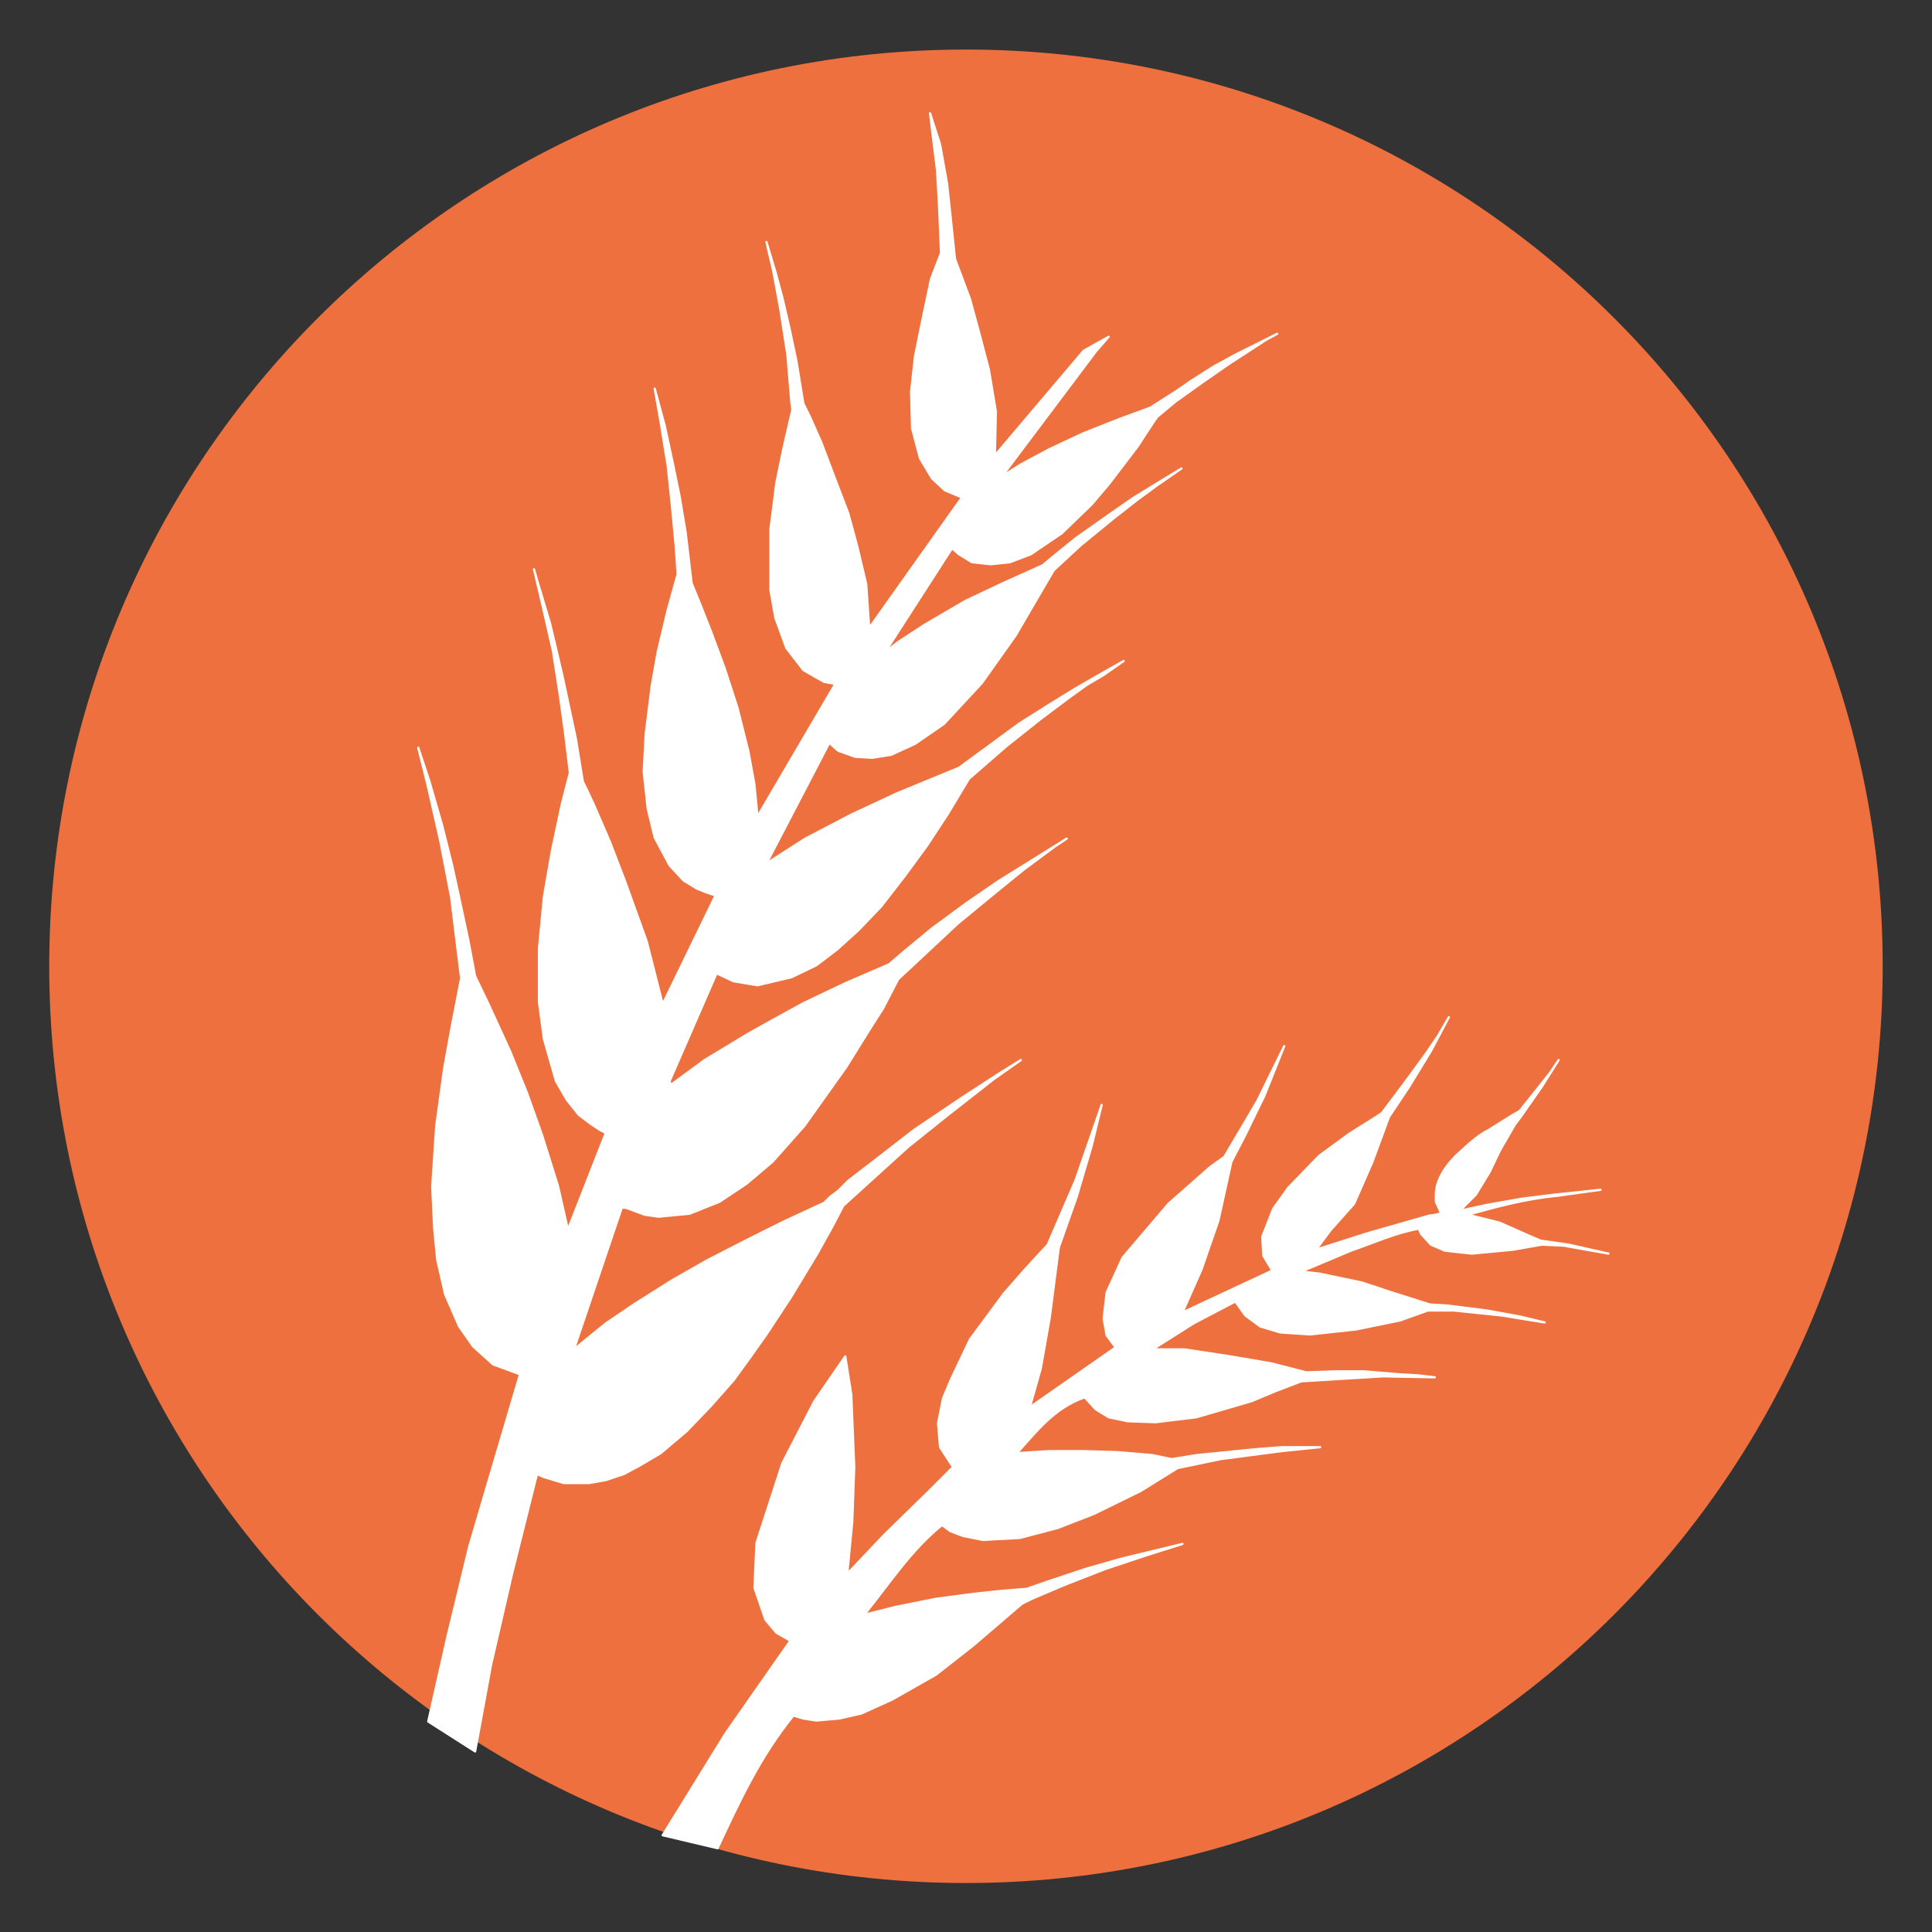
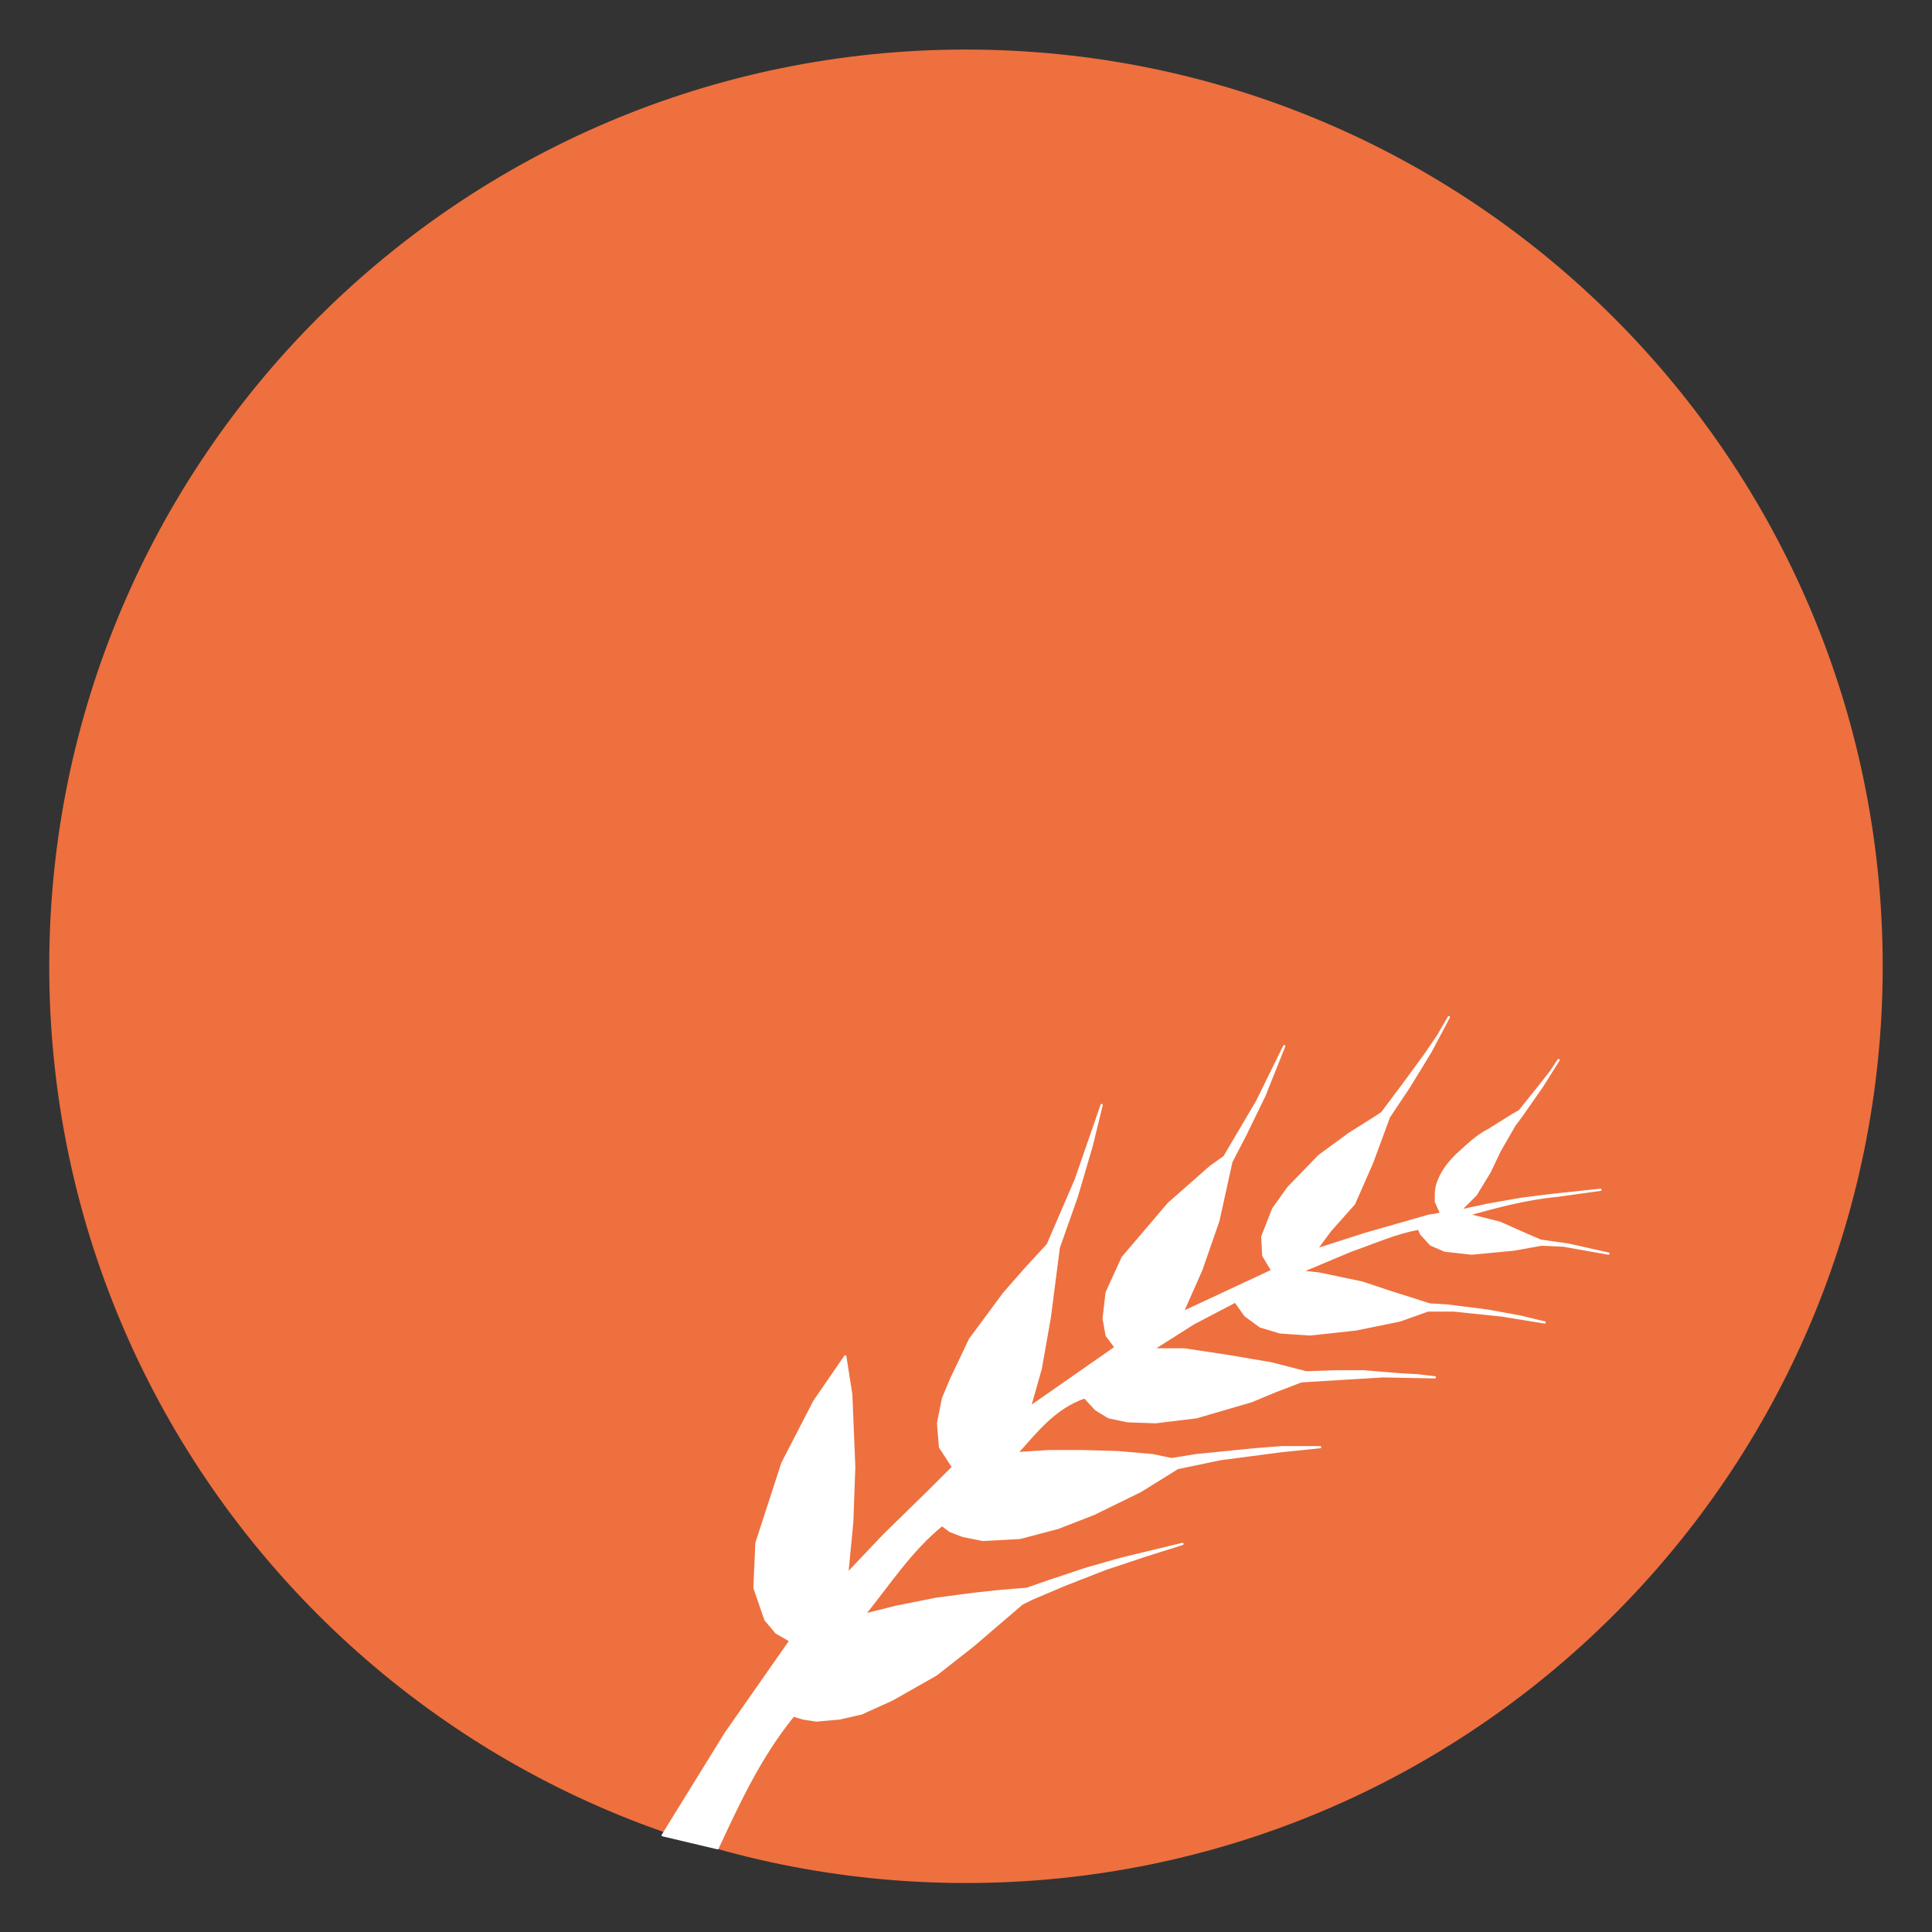
<svg xmlns="http://www.w3.org/2000/svg" version="1.1" id="Capa_1" x="0px" y="0px" width="1080px" height="1080px" viewBox="0 0 1080 1080" style="enable-background:new 0 0 1080 1080;" xml:space="preserve">
  <rect x="0" y="0" width="1080" height="1080" fill="#333333" stroke="none" />
  <style type="text/css">
	.st0{fill:#FBDE3F;stroke:#FBDE3F;stroke-width:13.376;stroke-linecap:round;stroke-linejoin:round;}
	.st1{fill:#FFFFFF;stroke:#FFFFFF;stroke-width:0.223;stroke-linecap:round;stroke-linejoin:round;}
	.st2{fill:#FBDE3F;stroke:#FBDE3F;stroke-width:0.223;stroke-linecap:round;stroke-linejoin:round;}
	.st3{fill:#5FB23C;stroke:#5FB23C;stroke-width:13.376;stroke-linecap:round;stroke-linejoin:round;}
	.st4{fill:#5FB23C;stroke:#5FB23C;stroke-width:0.223;stroke-linecap:round;stroke-linejoin:round;}
	.st5{fill:#C27344;stroke:#C27344;stroke-width:13.376;stroke-linecap:round;stroke-linejoin:round;}
	.st6{fill:none;stroke:#FFFFFF;stroke-width:8.471;stroke-linecap:round;stroke-linejoin:round;}
	.st7{fill:none;stroke:#FFFFFF;stroke-width:1.783;stroke-linecap:round;stroke-linejoin:round;}
	.st8{fill:none;stroke:#FFFFFF;stroke-width:1.783;}
	.st9{fill:#32B4E8;stroke:#32B4E8;stroke-width:13.376;stroke-linecap:round;stroke-linejoin:round;}
	.st10{fill:#FFFFFF;stroke:#FFFFFF;stroke-width:0.223;}
	.st11{fill:#FFFFFF;stroke:#FFFFFF;stroke-width:0.206;}
	.st12{fill:#DA4853;stroke:#DA4853;stroke-width:13.376;stroke-linecap:round;stroke-linejoin:round;}
	.st13{fill:#DA4853;stroke:#DA4853;stroke-width:0.223;}
	.st14{fill:#EE703E;stroke:#EE703E;stroke-width:13.376;stroke-linecap:round;stroke-linejoin:round;}
	.st15{fill:none;}
	.st16{fill:#F28C33;stroke:#F28C33;stroke-width:13.376;stroke-linecap:round;stroke-linejoin:round;}
	.st17{fill:#F28C33;stroke:#F28C33;stroke-width:0.223;}
	.st18{fill:#F28C33;stroke:#F28C33;stroke-width:0.223;stroke-linejoin:round;}
	.st19{fill:#6E361E;stroke:#6E361E;stroke-width:1.668;stroke-linecap:round;stroke-linejoin:round;}
	.st20{fill:#FFFFFF;stroke:#FFFFFF;stroke-width:0.208;stroke-linecap:round;stroke-linejoin:round;}
	.st21{fill:#6E361E;stroke:#6E361E;stroke-width:0.208;stroke-linejoin:round;}
	.st22{fill:#6E361E;stroke:#6E361E;stroke-width:0.208;stroke-linecap:round;stroke-linejoin:round;}
	.st23{fill:#53BFD2;stroke:#53BFD2;stroke-width:13.376;stroke-linecap:round;stroke-linejoin:round;}
	.st24{fill:#FAFAFA;stroke:#FAFAFA;stroke-width:0.223;stroke-linecap:round;stroke-linejoin:round;}
	.st25{fill:#53BFD2;stroke:#53BFD2;stroke-width:0.223;stroke-linecap:round;stroke-linejoin:round;}
	.st26{fill:#C09428;stroke:#C09428;stroke-width:1.668;stroke-linecap:round;stroke-linejoin:round;}
	
		.st27{fill:#020203;fill-opacity:0;stroke:#020203;stroke-width:0.208;stroke-linecap:round;stroke-linejoin:round;stroke-opacity:0;}
	.st28{fill:#C09428;stroke:#C09428;stroke-width:0.208;stroke-linecap:round;stroke-linejoin:round;}
	.st29{fill:#2D4597;stroke:#2D4597;stroke-width:13.376;stroke-linecap:round;stroke-linejoin:round;}
	.st30{fill:#C4E2D5;stroke:#C4E2D5;stroke-width:0.223;}
	.st31{fill:#2D4597;stroke:#2D4597;stroke-width:0.223;}
	.st32{fill:#998E6C;stroke:#998E6C;stroke-width:13.376;stroke-linecap:round;stroke-linejoin:round;}
	.st33{fill:#FFFFFF;stroke:#FFFFFF;stroke-width:0.189;stroke-linecap:round;stroke-linejoin:round;}
	.st34{fill:#FFFFFF;stroke:#FFFFFF;stroke-width:0.159;stroke-linecap:round;stroke-linejoin:round;}
	.st35{fill:#FFFFFF;stroke:#FFFFFF;stroke-width:0.119;stroke-linecap:round;stroke-linejoin:round;}
	.st36{fill:#FFFFFF;stroke:#FFFFFF;stroke-width:0.178;stroke-linecap:round;stroke-linejoin:round;}
	.st37{fill:#0CA75B;stroke:#0CA75B;stroke-width:13.376;stroke-linecap:round;stroke-linejoin:round;}
	.st38{fill:#0CA75B;stroke:#0CA75B;stroke-width:0.223;stroke-linecap:round;stroke-linejoin:round;}
	.st39{fill:#FFFFFF;stroke:#FFFFFF;stroke-width:0.223;stroke-linecap:round;stroke-linejoin:round;stroke-opacity:0.941;}
	.st40{fill:#82144F;stroke:#82144F;stroke-width:18.179;stroke-linecap:round;stroke-linejoin:round;}
	.st41{fill:#FFFFFF;stroke:#FFFFFF;stroke-width:0.303;stroke-linecap:round;stroke-linejoin:round;}
	.st42{fill:#82144F;stroke:#82144F;stroke-width:0.303;}
	.st43{fill:#FFFFFF;stroke:#FFFFFF;stroke-width:0.303;}
	.st44{fill:#FFFFFF;stroke:#82144F;stroke-width:4.718;stroke-linecap:round;stroke-linejoin:round;}
</style>
  <g id="layer1_5_" transform="translate(0,-680.315)">
    <g id="g4755" transform="matrix(5.577,0,0,5.577,-1170.757,-1021.573)">
      <g id="g4027" transform="translate(212.249,301.517)">
        <path id="path3230" class="st14" d="M179.7,100.5c0,47-38.1,85.2-85.2,85.2S9.3,147.5,9.3,100.5s38.1-85.2,85.2-85.2     S179.7,53.5,179.7,100.5z" />
        <g id="g4023">
          <path id="path3243" class="st1" d="M64.1,187.6l6.3-10.2l6.5-9.3l-1.4-0.8l-1.1-1.3l-1.1-3.2l0.2-4.5l2.6-8l3.2-6.2l3.1-4.5      l0.6,3.8l0.3,7.3l-0.2,5.5l-0.5,5.2l3.7-3.9l4.5-4.4l2.4-2.4l-1.3-2l-0.2-2.4l0.5-2.5l0.8-1.9l1.9-4l3.4-4.6l2.1-2.4l2.3-2.5      l2.8-6.5l2.6-7.5l-1,4.1l-1.5,5.1l-1.8,5.1l-0.9,7l-0.9,5.1l-1.1,3.9l8.6-6l-0.9-1.2l-0.3-1.7l0.3-2.6l1.6-3.5l4.6-5.4l4.2-3.7      l1.4-1l3.3-5.6l2.7-5.5l-2,5l-1.9,3.9l-1.4,2.7l-1.3,5.9l-1.7,4.9l-1.9,4.3l9-4.2l-0.9-1.5l-0.1-1.9l1.1-2.8l1.5-2.1l3.1-3.2      l3-2.2l2.7-1.7l0.6-0.4l2.1-2.8l2.2-3l1.3-1.9l1.1-1.9l-1.8,3.4l-2.2,3.6l-2,3l-1.7,4.6l-1.8,4.1L131,127l-1.4,1.9l5-1.6      l6.3-1.8l0.7-0.1l0.4-0.1l0.1-0.1l-0.5-1.1c0-0.2,0-0.3,0-0.5c0-0.4,0-0.8,0.2-1.4c0.4-1.1,1-1.9,1.9-2.8c1-0.9,2-1.9,3.2-2.5      l2.4-1.5l0.7-0.4l2-2.5l1.1-1.4l0.8-1.2l-1.7,2.7l-2.1,3l-0.6,0.8L148,119l-1,2.1l-1.4,2.3l-1.6,1.6l2.8-0.6l3.4-0.6l3.2-0.4      l4.7-0.5l-4.3,0.6c-3.2,0.3-6.1,1.1-9,1.9l3.2,0.8l2.7,1.2l1.4,0.6l2.8,0.4l4,0.9l-4.5-0.8l-2.2-0.1l-2.8,0.5l-4.2,0.4l-2.7-0.3      l-1.4-0.6l-1-1.1l-0.2-0.5c-2.3,0.4-4.5,1.4-6.8,2.2l-5,2.1l1.8,0.2l4.3,0.9l2.7,0.9l4.1,1.3l1.7,0.1l4,0.5l3.3,0.6l2.5,0.6      l-4.3-0.7l-4.8-0.5l-2.6,0l-2.8,1l-4.4,0.9l-4.6,0.5l-3-0.2l-2-0.6l-1.5-1.1l-1-1.4l-4.2,2.2l-4.1,2.6l3.2,0l4.6,0.7l4.1,0.7      l3.5,0.9l3-0.1l2.8,0l3.6,0.3l1.8,0.1l1.7,0.2l-5.2-0.1l-8.2,0.5l-2.6,1l-2.4,1l-5.5,1.6l-4.1,0.5l-2.8-0.1l-1.9-0.4l-1.3-0.8      l-1.1-1.2c-3.1,1.1-4.8,3.4-6.8,5.6l3.2-0.2l3.5,0l3.4,0.1l3.5,0.3l1.9,0.4l2.5-0.4l3-0.3l3-0.3l2.6-0.2l3.8,0l-3.9,0.4      l-6.1,0.8l-4.3,0.9l-3.7,2.3l-4.7,2.3l-3.6,1.4l-3.8,1l-3.7,0.2l-2-0.4l-1.3-0.5l-0.8-0.6c-3.1,2.5-5.3,5.9-7.8,9l3.2-0.8l4-0.8      l3.8-0.5l2.8-0.3l2.5-0.2l2.3-0.8l3.6-1.2l3.5-1l3.3-0.8l2.9-0.7l-3.8,1.2l-3.9,1.3l-4.1,1.6l-3.3,1.4l-1,0.5l-4.9,4.2l-3.7,2.9      l-4.4,2.5l-3.1,1.4l-2.2,0.5l-2.3,0.2l-1.3-0.2l-1-0.3c-3.4,4.2-5.5,8.8-7.6,13.3L64.1,187.6z" />
-           <path id="path4021" class="st1" d="M40.6,176.2l4.7,3l1.6-8.7l2.1-9.1l2.5-10l0.7,0.3l2,0.6l2.5,0l1.7-0.3l1.8-0.6l1.5-0.8      l2.2-1.3l2.6-2.2l2.4-2.5l2.3-2.6l1.6-2.2l1.7-2.4l2.5-3.8l2.6-4.3l1.5-2.7l1.1-2.1l6.5-5.9l4-3.2l4.6-3.6l2.7-1.9l-2.1,1.3      l-3.7,2.4l-4.9,3.3l-4,3.1l-2.6,2l-1,1l-0.8,0.6l-0.6,0.6l-4.1,1.9l-3.8,1.9l-3.9,2l-3.5,2l-3.8,2.4l-2.8,1.9l-3.2,2.6l4.8-14.2      h0.4l1.9,0.7l1.4,0.2l3.1-0.3l3-1.2l2.7-1.8l2.6-2.2l3.2-3.6l4.2-5.9l2.3-3.7l1.4-2.2l1.5-2.9l6-5.6l3.4-2.8l3.2-2.6l3.1-2.3      l1.2-0.8l-2.4,1.5L97.7,92l-3.2,2.2l-3.4,2.5l-2.9,2.4l-1.4,1.2l-4.4,1.9l-4.2,2l-3.1,1.7l-2.5,1.4l-4.3,2.6l-3.4,2.5l-0.1-0.4      l4.7-10.8l1.7,0.8l2.4,0.4l3.4-0.8l2.5-1.2l2.1-1.6l2.1-1.9l2.3-2.4l2.4-3.1l2.2-3l2.1-3.2l2.1-3.5l3.8-3.3l3.4-2.7l2.8-2.1      l1.8-1.3l1.7-1l2-1.4l-2.3,1.3l-2.6,1.5l-2.6,1.6l-3,1.9l-3.4,2.5l-2.6,1.9l-6.3,2.6L83,85.3l-4.6,2.4l-3.9,2.5l6.3-12.1      l0.9,0.8l1.7,0.6l1.7,0.1l1.9-0.3l2.4-1.1l2.9-2l3.8-4.1l3.4-4.8l2.1-3.6l1.7-2.9l2.7-2.5l3.3-2.7l2.3-1.8l1.9-1.4l2.6-1.8      l-2.3,1.4l-2.6,1.6l-2.3,1.6l-3.4,2.4l-2.1,1.7l-1.2,1l-4,1.8l-3.8,1.8l-4.1,2.4l-2.6,1.7l-1.3,1l6.7-10.4l0.7,0.6l1.3,0.8      l1.9,0.2l1.9-0.2l2.1-0.8l3.1-2.1l3-2.9l1.7-2l2.9-3.8l1.7-2.6l0.3-0.4l1.8-1.5l2.8-2l2.6-1.8l2-1.3l1.7-1.1l1.1-0.6l-1.6,0.8      l-2.6,1.3l-2.2,1.2l-2.2,1.4l-1.6,1.1l-1.1,0.7l-1.4,0.9l-3,1.1l-3.8,1.5l-3.4,1.6l-2.8,1.5l-1.9,1.2l9.4-12.5l1.3-1.5l-2.5,1.4      l-8.9,10.5l0.1-4.4l-0.7-4.2l-1-3.8l-0.9-3.3l-1.5-4l-0.5-4.8l-0.3-2.8l-0.7-3.9L90.9,15l0.3,2.5l0.4,3.2l0.2,3.5l0.2,4.8      l-1,2.6l-0.7,3.3l-0.9,4.4L89,42.9l0.1,3.7l0.8,3l1.2,2l1.3,1.2l1.2,0.5l0.5,0.2l-9.3,13.1l-0.3-4.4l-0.9-3.8l-0.9-3.3l-1.3-3.4      L80,48l-1.2-2.7l-0.6-1.2l-0.7-4.3l-0.7-3.3l-0.7-3l-0.7-2.6l-0.9-3l0.7,3l0.7,3.8l0.7,4.5l0.4,4.8l0.1,0.7l-0.9,3.9L75.5,52      l-0.6,4.7v6.1l0.5,2.8l1.1,3l1.7,2.2l1.2,0.7l0.9,0.5l0.6,0.1l0.5,0.1l-7.8,13.3l-0.3-3.2L72.7,79l-1.1-4.4l-1.3-4L69,67.1      l-1.1-2.8L67,62.1L66.4,57l-0.6-3.6L65.1,50l-0.8-3.7l-1-3.7l0.6,3.4l0.7,4.3l0.4,3.8l0.4,4.2l0.2,2.9l-1,3.6l-1,4.2l-0.6,3.4      l-0.6,4.8L62.2,81l0.4,3.7l0.7,2.9l1.5,2.8l1.4,1.5l1.3,0.8l1,0.4l0.9,0.3l-5.3,10.9l-1.6-6.3l-2.2-6.1L58.8,88l-1.6-3.7      l-0.8-1.7L56.1,82l-0.7-4.3l-1.3-6.1l-0.7-3l-0.6-2.5l-0.6-2l-0.6-2l-0.4-1.4l0.8,3.4l1.1,4.8l0.7,4.5l0.5,3.6l0.5,4.1l-0.8,3.1      L53,88.9l-0.8,4.6l-0.5,5.2v5.4l0.5,3.7l1.2,4.2l1.1,1.9l1.2,1.5l1.2,0.9l0.9,0.6l0.6,0.3l-3.8,9.7l-1-4.4l-1.6-5.1l-1.5-4.2      l-1.7-4.2l-2.2-4.8l-1.3-2.7l-0.7-3.7l-0.9-4.2l-0.7-3.2L42,86.4l-1.3-4.5l-1.1-3.3l0.9,3.6l1.3,5.7l1.1,5.7l0.7,5.7l0.3,2.4      l-0.9,4.6l-0.8,4.4l-0.8,5.8l-0.4,6.1l0.2,4.2l0.3,3.1l0.8,3.5l1.4,3.2l1.4,2l2,1.8l1.9,0.7l0.8,0.3l-2.6,8.8l-2.5,8.5l-2.2,9.1      L40.6,176.2z" />
        </g>
      </g>
    </g>
  </g>
-   <path id="path3230_1_" class="st15" d="M1015,540c0,262.3-212.7,475-475,475S65,802.3,65,540S277.7,65,540,65S1015,277.7,1015,540z" />
</svg>